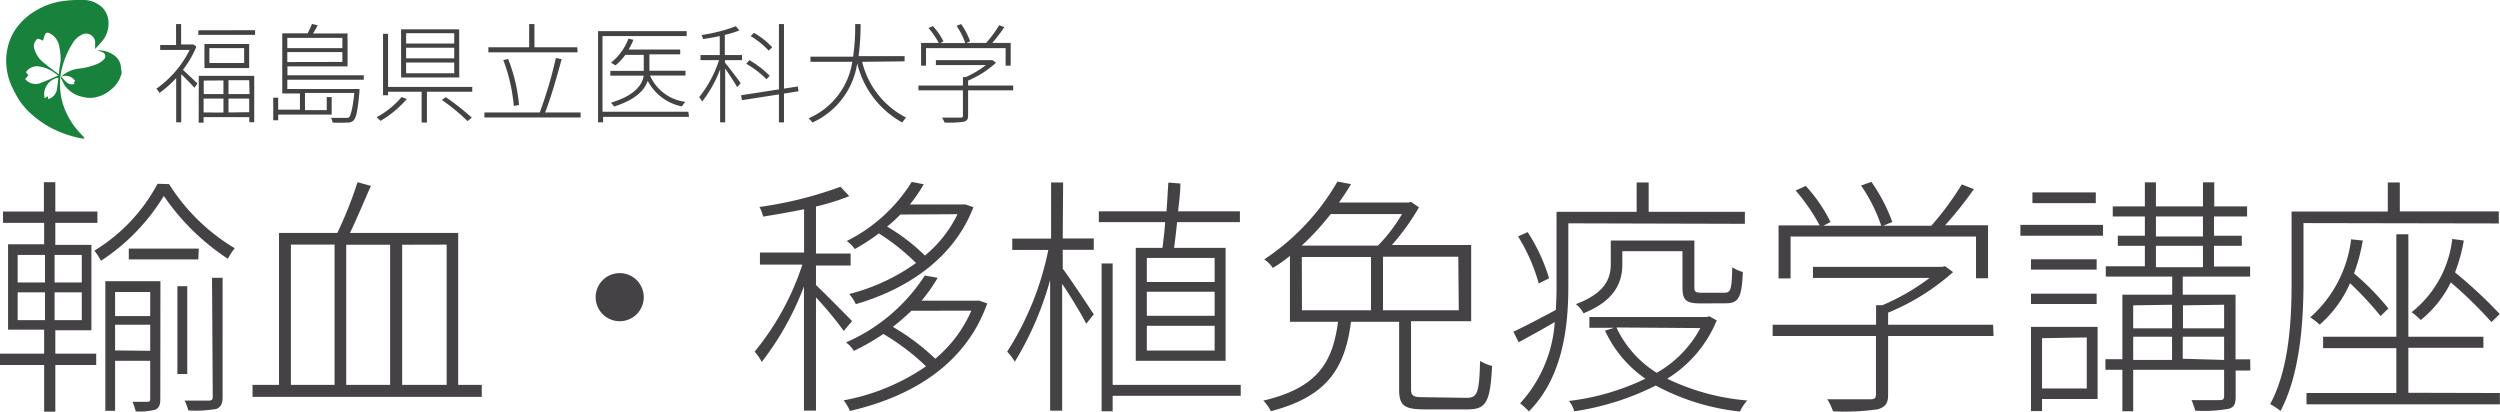
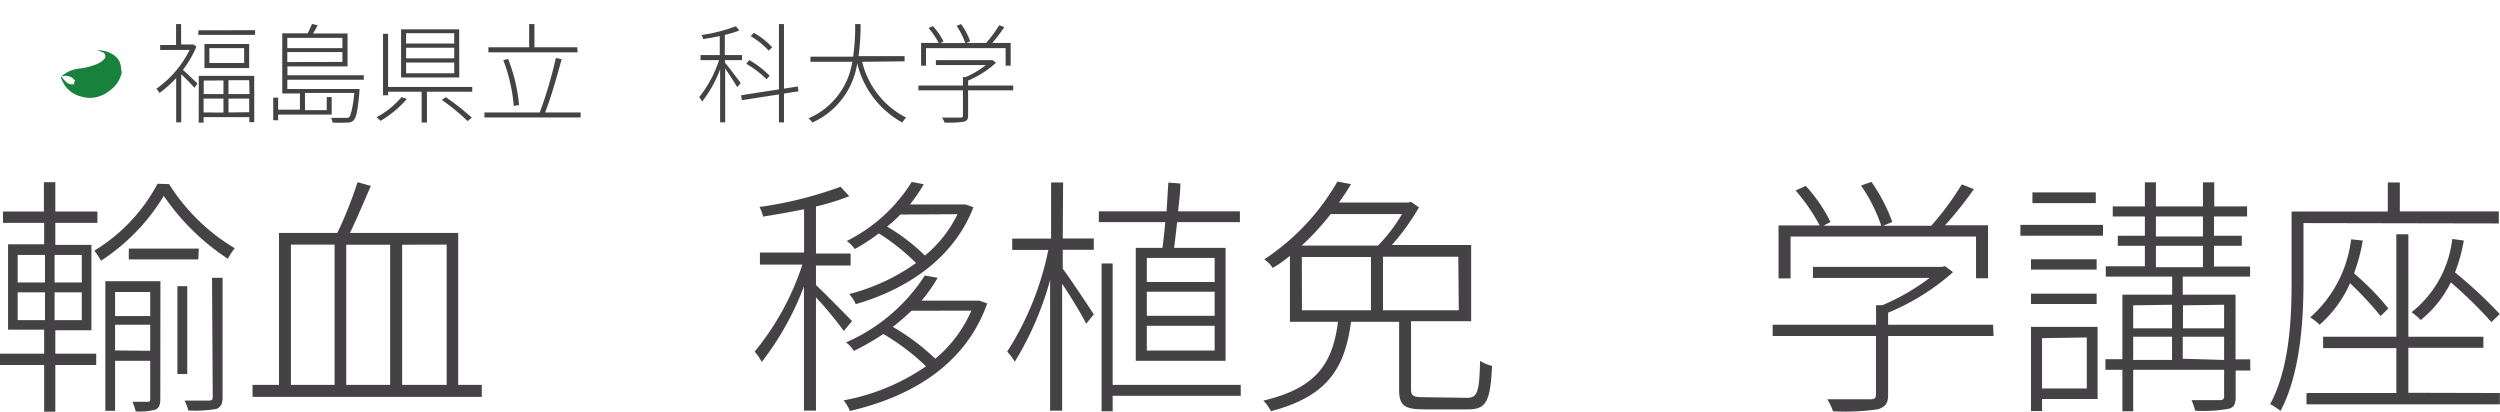
<svg xmlns="http://www.w3.org/2000/svg" viewBox="0 0 207.88 34.24">
  <defs>
    <style>.cls-1{fill:#444244;}.cls-2{fill:#18813b;}</style>
  </defs>
  <title>アセット 1</title>
  <g id="レイヤー_2" data-name="レイヤー 2">
    <g id="レイヤー_1-2" data-name="レイヤー 1">
      <path class="cls-1" d="M16.33,3.88a8.45,8.45,0,0,1-1.12,1.93c.31.27,1,.94,1.21,1.13l-.25.36c-.21-.24-.75-.8-1.1-1.13v4h-.42V6.49a9.14,9.14,0,0,1-1.39,1.24A1.45,1.45,0,0,0,13,7.38a8.65,8.65,0,0,0,2.77-3.23H13.32V3.74h1.32V2h.42v1.7H16l.09,0Zm4.88-1.37V2.9H16.49V2.52ZM16.53,6.31h4.61v3.85h-.41V9.74H16.93v.46h-.41Zm.41.39V7.82h1.64V6.69Zm1.64,2.66V8.2H16.93V9.35Zm2.14-5.7v2H17v-2ZM20.3,4H17.41V5.24H20.3Zm.42,2.67H19V7.82h1.75Zm0,2.66V8.2H19V9.35Z" />
      <path class="cls-1" d="M23.89,6.63V7.4h6a1.56,1.56,0,0,1,0,.21c-.14,1.58-.26,2.17-.5,2.41a.68.68,0,0,1-.52.17,10.2,10.2,0,0,1-1.22,0,.9.9,0,0,0-.13-.39c.52,0,1,0,1.19,0s.27,0,.34-.07.29-.67.41-2h-4.1V9.16h1.81V8.07h.41V9.53H23.13V10h-.41V8.12h.41v1h1.81V7.77H23.47v-5h2.11c.13-.25.28-.57.36-.78l.47.11a6.82,6.82,0,0,1-.38.68H28.9V5.52h-5v.74h6.35v.37Zm0-3.48V4h4.58V3.15Zm4.58,2V4.33H23.89v.83Z" />
      <path class="cls-1" d="M33.83,8.23a8.65,8.65,0,0,1-2.19,1.82,2.69,2.69,0,0,0-.33-.3,7.1,7.1,0,0,0,2.08-1.68Zm5.44-1v.4H35.5v2.56h-.44V7.63H32.27v.29h-.42V2.81h.42V7.23Zm-1.08-.79H33.35v-4h4.83Zm-.42-3.68h-4v.86h4Zm0,1.21h-4v.88h4Zm0,1.23h-4v.89h4Zm-.7,2.88a20.85,20.85,0,0,1,2.16,1.7l-.35.29a16.63,16.63,0,0,0-2.14-1.76Z" />
      <path class="cls-1" d="M48.28,9.35v.42h-8V9.35h4.6a34.63,34.63,0,0,0,1.34-4.53l.48.1c-.37,1.39-.9,3.23-1.37,4.43Zm-.25-5H40.61V3.93H44V2h.44V3.93H48ZM42.72,8.81A13.82,13.82,0,0,0,41.85,5l.4-.1a13.72,13.72,0,0,1,.91,3.83Z" />
-       <path class="cls-1" d="M57.29,9.72H50.15v.45h-.42V2.59H57.1V3h-7V9.29h7.14ZM54.05,6.28A3.71,3.71,0,0,0,57,8.47a1.32,1.32,0,0,0-.29.38,4.11,4.11,0,0,1-2.85-2.13c-.26.77-1,1.57-2.8,2.14a2.16,2.16,0,0,0-.26-.32c2-.61,2.59-1.47,2.73-2.25H50.75v-.4h2.78V4.56H52a5.16,5.16,0,0,1-.82.88c-.08-.06-.27-.16-.37-.23a4.75,4.75,0,0,0,1.45-2l.41.1a5.68,5.68,0,0,1-.4.81h4.29v.4H54V5.88h3v.4Z" />
      <path class="cls-1" d="M60.28,5.21c.29.33,1.11,1.42,1.31,1.7l-.29.34c-.17-.32-.68-1.08-1-1.56v4.48h-.42V5.76a10,10,0,0,1-1.5,2.69,1.47,1.47,0,0,0-.24-.37A9.74,9.74,0,0,0,59.79,5H58.25V4.58h1.6V3c-.46.1-.95.18-1.38.25a1.9,1.9,0,0,0-.14-.34,13.19,13.19,0,0,0,2.86-.73l.29.35a8.38,8.38,0,0,1-1.21.37V4.58H61.7V5H60.28Zm4.91,2.57v2.4h-.42V7.85l-3.08.48-.07-.41,3.15-.49V2h.42V7.37l1.15-.18.06.4ZM63.74,6.59a8.32,8.32,0,0,0-1.69-1.29L62.31,5A8.09,8.09,0,0,1,64,6.3Zm.18-2.38A7,7,0,0,0,62.42,3l.27-.27a6.35,6.35,0,0,1,1.52,1.2Z" />
      <path class="cls-1" d="M71.69,5.14a7.07,7.07,0,0,0,3.66,4.64,2,2,0,0,0-.32.41,7.65,7.65,0,0,1-3.75-4.92,6.44,6.44,0,0,1-3.73,4.92,1.33,1.33,0,0,0-.32-.35,6.13,6.13,0,0,0,3.64-4.7H67.39V4.71h3.55A18,18,0,0,0,71.11,2h.45a19.18,19.18,0,0,1-.17,2.67h3.83v.43Z" />
      <path class="cls-1" d="M84.25,7.51H80.5V9.6c0,.31-.08.45-.36.52a8.14,8.14,0,0,1-1.6.07,2,2,0,0,0-.21-.41c.77,0,1.33,0,1.52,0s.22-.05.22-.18V7.51h-3.7V7.11h3.7V6.41h.23a7.85,7.85,0,0,0,1.68-1H77.82V5h4.61l.1,0,.29.22A8.18,8.18,0,0,1,80.5,6.7v.41h3.75ZM77,5.46h-.41V3.57h1.47a6.93,6.93,0,0,0-.85-1.24l.36-.16a5.42,5.42,0,0,1,.88,1.27l-.25.14h2.06a5.78,5.78,0,0,0-.72-1.43L79.92,2a6.12,6.12,0,0,1,.75,1.43l-.32.14H82a10.38,10.38,0,0,0,1.09-1.48l.42.17a13.68,13.68,0,0,1-1,1.31h1.53V5.46h-.42V4H77Z" />
      <path class="cls-1" d="M4.6,29.41H8v.94H4.6v3.88H3.67V30.35H0v-.94H3.67v-2h-3v-7.1h3V18.53H.25v-.94h3.4V15.15H4.6v2.44H8.1v.94H4.6v1.83h3v7.1h-3ZM1.47,23.49H3.74V21.2H1.47Zm0,3.13H3.74V24.31H1.47ZM6.8,21.2H4.54v2.29H6.8Zm0,3.11H4.54v2.31H6.8Zm7.26-9a16.32,16.32,0,0,0,5.46,5.33,4.85,4.85,0,0,0-.57.88,19.17,19.17,0,0,1-5.33-5.23A16.82,16.82,0,0,1,8.4,21.68a7.18,7.18,0,0,0-.55-.84,14.45,14.45,0,0,0,5.25-5.56Zm-.73,17.87c0,.48-.1.73-.4.88a5.21,5.21,0,0,1-1.64.15,7.2,7.2,0,0,0-.27-.8h1.24c.19,0,.23-.06.23-.23V30H9.57v4.16H8.76V23.38h4.58Zm-3.76-8.9v2h2.92v-2Zm2.92,4.89V27H9.57v2.14Zm4-7.6H10.71v-.9h5.82Zm-.92,9.53h-.82V23.8h.82Zm2.06-8h.88V33c0,.57-.13.82-.5,1a10.31,10.31,0,0,1-2.35.13,4.05,4.05,0,0,0-.31-.82c.94,0,1.74,0,2,0s.34-.08.34-.31Z" />
      <path class="cls-1" d="M40.06,32v1H21V32H23.2V19.37h4.85a33.94,33.94,0,0,0,1.68-4.22l1.11.31c-.55,1.24-1.18,2.75-1.74,3.91h9V32ZM24.19,32h3.63V20.34H24.19Zm8.25-11.65H28.79V32h3.65Zm1,0V32h3.7V20.34Z" />
-       <path class="cls-1" d="M51.53,22.71a2,2,0,1,1-2,2A2,2,0,0,1,51.53,22.71Z" />
      <path class="cls-1" d="M70.16,27.52a29,29,0,0,0-2.31-2.79v9.41h-1V23.82a24.3,24.3,0,0,1-3.51,6.28,3.91,3.91,0,0,0-.59-.86A22.33,22.33,0,0,0,66.72,22H63.19v-1h3.67V17.4c-1.13.23-2.33.44-3.4.61a3.49,3.49,0,0,0-.31-.8,32.47,32.47,0,0,0,6.74-1.68l.73.78a19,19,0,0,1-2.77.86v3.91h2.88v1H67.85V23.7c.61.57,2.52,2.5,3,3Zm11.93-2.29c-1.85,5.23-6.51,7.81-11.42,8.94a3.49,3.49,0,0,0-.52-.88A17.72,17.72,0,0,0,77,30.46a18.69,18.69,0,0,0-3.55-2.69A20.28,20.28,0,0,1,71,29.18a2.64,2.64,0,0,0-.65-.71,14.81,14.81,0,0,0,6.55-5.56l1.07.19A13.38,13.38,0,0,1,76.63,25h4.64l.17,0Zm-1.15-8c-1.68,4.39-5.73,6.89-9.78,8.06a3.21,3.21,0,0,0-.55-.84,16.59,16.59,0,0,0,5.56-2.58,18,18,0,0,0-3.09-2.46,17.78,17.78,0,0,1-2,1.3,2.91,2.91,0,0,0-.67-.67,13.42,13.42,0,0,0,5.4-4.91l1,.19A12.25,12.25,0,0,1,75.66,17h4.45l.17,0Zm-6.07.61c-.36.36-.71.69-1.11,1a16.13,16.13,0,0,1,3.15,2.41,10.28,10.28,0,0,0,2.71-3.44Zm.92,8a19.87,19.87,0,0,1-1.55,1.34,18.4,18.4,0,0,1,3.53,2.65,10.78,10.78,0,0,0,3-4Z" />
      <path class="cls-1" d="M88.37,19.83h2.58v.94H88.37v1.57c.59.78,2.2,3.21,2.58,3.8l-.63.78c-.34-.69-1.26-2.23-2-3.32V34.15h-1V23.28a26.29,26.29,0,0,1-2.94,6.8,4.18,4.18,0,0,0-.63-.84,24.74,24.74,0,0,0,3.42-8.46h-3v-.94H87.4V15.17h1Zm8.29.78c.08-.61.17-1.36.23-2.14H91.37v-.9H97c.06-.84.1-1.66.15-2.39l1,.08c0,.71-.1,1.51-.19,2.31h5.14v.9H97.88c-.08.76-.17,1.51-.25,2.14h4.28V30H94.44V20.61Zm6.51,12.3H92.52V34.2H91.6V21.91h.92V32h10.65ZM101,21.45H95.36v2H101Zm0,2.81H95.36v2H101Zm0,2.83H95.36v2.06H101Z" />
      <path class="cls-1" d="M121.94,33.08c.9,0,1.07-.38,1.13-3.07a3.64,3.64,0,0,0,1,.42c-.15,2.92-.46,3.61-2,3.61h-3.59c-1.68,0-2.14-.29-2.14-1.64V26.76h-4c-.5,3.78-1.89,6.19-6.66,7.43a3.58,3.58,0,0,0-.63-.88c4.58-1.07,5.77-3.25,6.21-6.55h-4V21.28c-.46.36-.92.71-1.43,1a2.32,2.32,0,0,0-.71-.71,19.26,19.26,0,0,0,6.09-6.47l1.13.21c-.29.5-.63,1-1,1.53h5.79l.19-.06.67.46a19,19,0,0,1-2.25,3.13h6.59v6.34h-5v5.63c0,.61.19.69,1.15.69ZM110.65,17.8a21.39,21.39,0,0,1-2.41,2.62h6.34a13.32,13.32,0,0,0,2-2.62Zm-2.39,8H114V21.37h-5.75Zm13-4.45H115v4.45h6.3Z" />
-       <path class="cls-1" d="M130.41,18.57v5.27c0,3.21-.42,7.5-3.28,10.37a5.58,5.58,0,0,0-.73-.67,11.09,11.09,0,0,0,2.88-6.76c-1,.59-2.08,1.18-3,1.68l-.44-.88c.92-.42,2.18-1.09,3.53-1.81q.06-1,.06-2V17.61h6.66V15.17h1v2.44h8v1Zm-2.46,5a15,15,0,0,0-1.72-3.91l.8-.36a15.09,15.09,0,0,1,1.78,3.84Zm14.8,3.07a10.27,10.27,0,0,1-4.12,4.85,18.82,18.82,0,0,0,6.66,1.81,3.7,3.7,0,0,0-.61.92,19,19,0,0,1-7-2.16,22.29,22.29,0,0,1-6.78,2.14,2.24,2.24,0,0,0-.44-.86,20.09,20.09,0,0,0,6.36-1.85,9.84,9.84,0,0,1-3.36-4l.76-.23h-2.06v-.9h9.76l.21-.06Zm-1.34-1.41c-1.2,0-1.51-.25-1.51-1.34v-3h-5V22c0,1.45-.61,3-3.23,4.05a2.43,2.43,0,0,0-.63-.76c2.44-.92,2.9-2.14,2.9-3.34V20h6.95v3.86c0,.4.08.48.61.48h1.89c.52,0,.61-.25.65-2.12a3.35,3.35,0,0,0,.88.4c-.08,2.12-.36,2.6-1.41,2.6Zm-7,2A8.85,8.85,0,0,0,137.76,31a9.36,9.36,0,0,0,3.63-3.72Z" />
      <path class="cls-1" d="M165.77,27.94H157v4.87c0,.71-.19,1-.84,1.22a19,19,0,0,1-3.74.17,4.61,4.61,0,0,0-.48-1c1.81,0,3.11,0,3.55,0s.5-.13.5-.42V27.94H147.4V27H156V25.38h.52a18.3,18.3,0,0,0,3.93-2.27h-9.7v-.92h10.75l.23-.06.67.5A19.08,19.08,0,0,1,157,26V27h8.73Zm-16.88-4.79h-1V18.74h3.42a16.14,16.14,0,0,0-2-2.9l.84-.38a12.63,12.63,0,0,1,2.06,3l-.59.31h4.81a13.45,13.45,0,0,0-1.68-3.34l.86-.31a14.24,14.24,0,0,1,1.74,3.34l-.76.31h4a24.21,24.21,0,0,0,2.54-3.44l1,.4a31.9,31.9,0,0,1-2.39,3h3.57v4.41h-1V19.67H148.89Z" />
      <path class="cls-1" d="M168,18.7h6.87v.9H168Zm6.34,3.72h-5.46v-.86h5.46Zm-5.46,2h5.46v.86h-5.46Zm5.54,8.76h-4.62v1h-.92v-7h5.54Zm-.15-16.29H169V16h5.27Zm-4.47,11.23v4.18h3.72V28.06Zm17.32,2.69h-1.22V33c0,.61-.15.9-.63,1a11.92,11.92,0,0,1-2.73.15,6.46,6.46,0,0,0-.31-.88c1.11,0,2.06,0,2.35,0s.36-.1.36-.34V30.75h-7.56V34.2h-.9V30.75h-1.41v-.88h1.41V24.5h4.14V23h-5.52v-.86h3.25V20.44h-2.25V19.6h2.25V18h-2.67v-.84h2.67v-2h.92v2h3.91v-2h.94v2h2.73V18H184.1v1.6h2.31v.84H184.1v1.72h3V23H181.5V24.5h4.39v5.38h1.22Zm-9.74-5.42v1.91h3.23V25.34Zm0,4.54h3.23V28h-3.23Zm1.89-10.27h3.91V18h-3.91Zm0,2.56h3.91V20.44h-3.91Zm2.25,3.17v1.91h3.42V25.34Zm3.42,4.54V28H181.5v1.83Z" />
      <path class="cls-1" d="M191.54,18.55v4.89c0,3.13-.25,7.6-1.91,10.73a6.1,6.1,0,0,0-.86-.57c1.62-3,1.78-7.16,1.78-10.16V17.59h8V15.17h1v2.41h8.23v1Zm16.33,14.13v.94H191.79v-.94h7.47V28.95h-6.09V28h6.09V19.48h1V28h6.24v.92h-6.24v3.74ZM196.47,20a14.81,14.81,0,0,1-.73,2.73,21.53,21.53,0,0,1,2.86,2.92l-.65.63a28.23,28.23,0,0,0-2.54-2.73A9.75,9.75,0,0,1,192.88,27a5,5,0,0,0-.78-.61,10.31,10.31,0,0,0,3.4-6.49Zm8.4,0a13.49,13.49,0,0,1-.73,2.65,39,39,0,0,1,3.72,3.46l-.69.67a36.72,36.72,0,0,0-3.38-3.3,9.21,9.21,0,0,1-2.5,3.13,6,6,0,0,0-.76-.65,9.07,9.07,0,0,0,3.38-6.09Z" />
-       <path class="cls-2" d="M6.91,11.53c-.25-.05-.5-.09-.74-.16A9.12,9.12,0,0,1,4,10.5a8.48,8.48,0,0,1-1.27-.91A6,6,0,0,1,1.56,8.27,10.71,10.71,0,0,1,.94,7.09a4.8,4.8,0,0,1-.38-1.4A4.61,4.61,0,0,1,.63,4a4.41,4.41,0,0,1,.65-1.55A5.36,5.36,0,0,1,3.07.83a6,6,0,0,1,2-.72A10.11,10.11,0,0,1,6.86,0,2.28,2.28,0,0,1,8.56.68,1.8,1.8,0,0,1,9,1.61a2.29,2.29,0,0,1-.6,1.92c-.15.18-.32.36-.49.54l0,0,0-.42a.76.76,0,0,0-1.16-.74A1.89,1.89,0,0,0,6,3.66,7.16,7.16,0,0,0,5.08,6,5.93,5.93,0,0,0,5,7.3a5.45,5.45,0,0,0,.48,2,6.27,6.27,0,0,0,1.29,1.88c.1.1.18.21.27.32Zm-2-5.35a.82.82,0,0,1,0-.1c0-.38.12-.76.13-1.15a4.58,4.58,0,0,0-.1-1,1.53,1.53,0,0,0-.65-1.07C4,2.68,3.82,2.62,3.69,3l-.12.38a3.1,3.1,0,0,0-.32-.14.23.23,0,0,0-.16,0,.9.9,0,0,0-.28.64,2.29,2.29,0,0,0,.92,1.41C4.12,5.62,4.5,5.89,4.9,6.18Zm-.06.1L4.45,6a2.82,2.82,0,0,0-1.23-.48A1.1,1.1,0,0,0,2.16,6l.2.26-.27.31a1.12,1.12,0,0,0,1.38.29C3.93,6.7,4.36,6.49,4.83,6.28ZM4,8.24a1,1,0,0,0,.73-.78c.05-.34.09-.69.13-1a1.4,1.4,0,0,0-1.15,1.7L4,8a.82.82,0,0,0,0,.13A.83.83,0,0,0,4,8.24Z" />
      <path class="cls-2" d="M10.12,6c0,.16-.09.32-.14.48a2.48,2.48,0,0,1-.79,1,2.86,2.86,0,0,1-1,.55,2.39,2.39,0,0,1-1.42,0A2.31,2.31,0,0,1,5.32,7l-.21-.43a.16.16,0,0,1,0-.22,2.62,2.62,0,0,1,1.5-.65,5.58,5.58,0,0,0,1.58-.43,2,2,0,0,0,.44-.32.36.36,0,0,0-.1-.61,4.35,4.35,0,0,0-.46-.15,2.16,2.16,0,0,1,1.56.52,1.33,1.33,0,0,1,.42.82.26.26,0,0,0,0,.07Zm-4,.83.14-.08a.94.94,0,0,0-1.17-.37c.32.31.54.77,1.12.6Z" />
    </g>
  </g>
</svg>